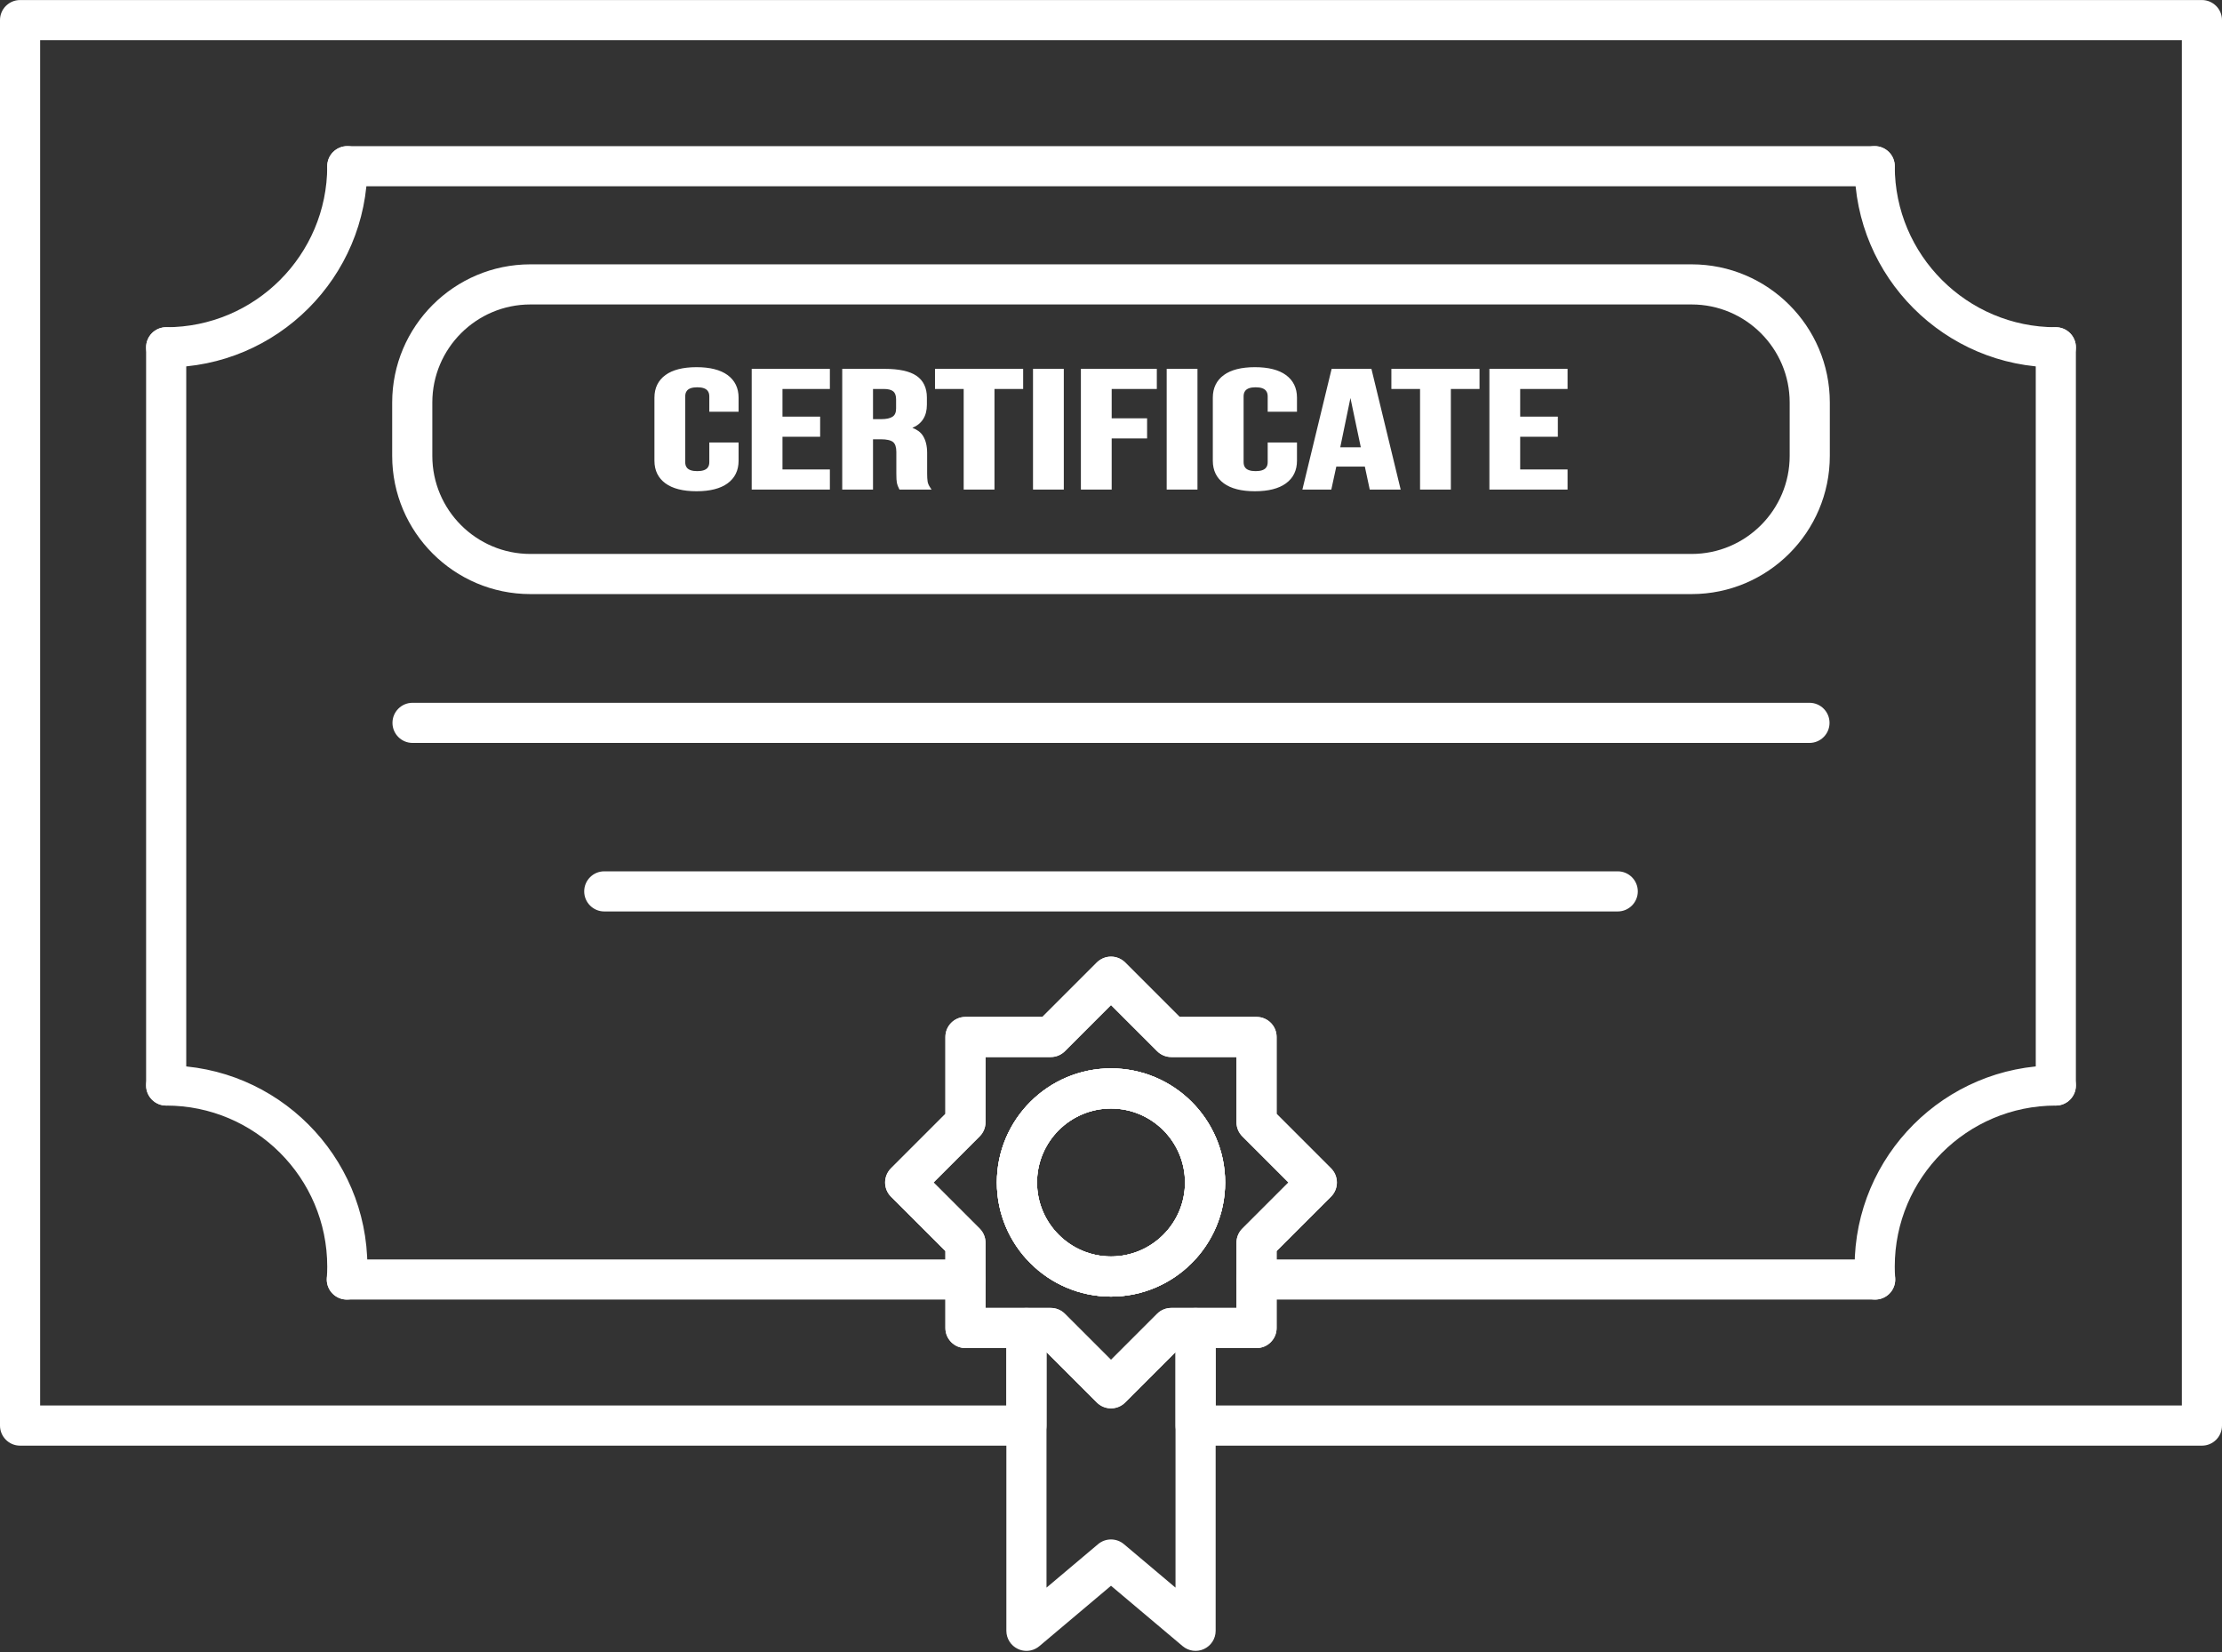
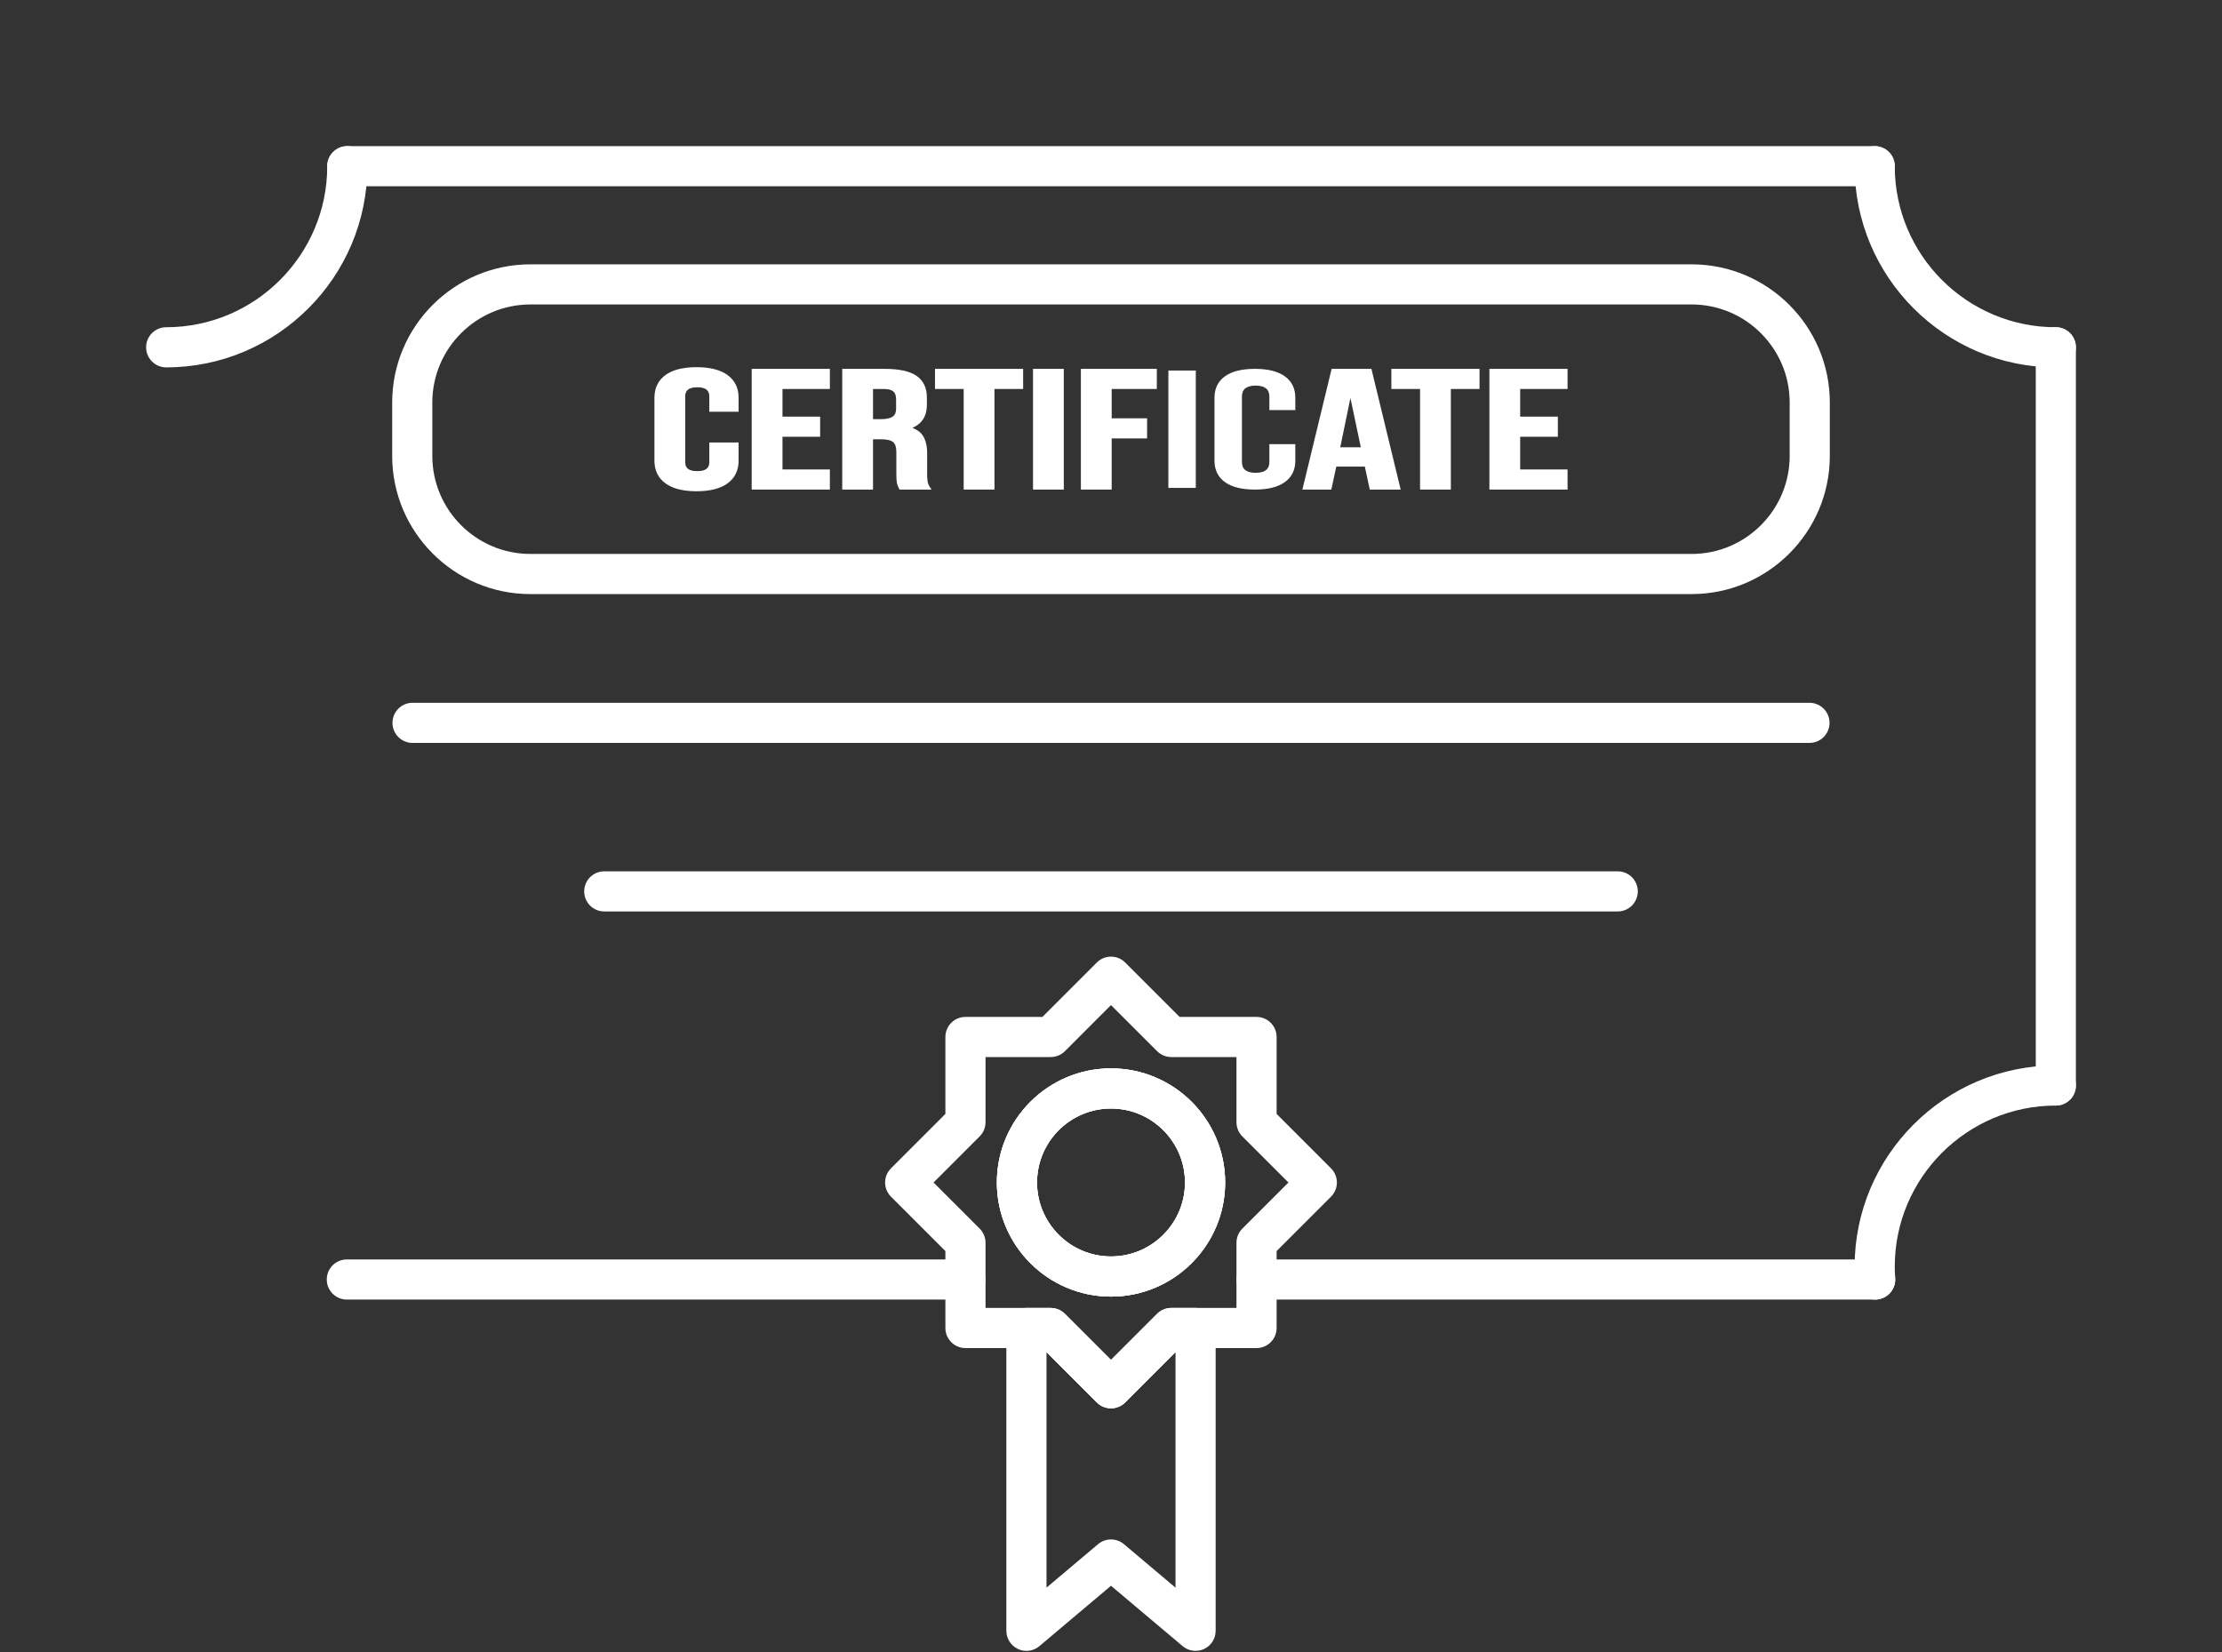
<svg xmlns="http://www.w3.org/2000/svg" fill="#000000" height="1338.7" preserveAspectRatio="xMidYMid meet" version="1" viewBox="100.0 331.2 1800.0 1338.7" width="1800" zoomAndPan="magnify">
  <rect x="100.0" y="331.2" width="1800.0" height="1338.7" fill="#333333" stroke="none" />
  <g fill="#ffffff" id="change1_1">
    <path d="M 639.891 721.738 C 634.301 717.672 631.504 711.922 631.504 704.488 L 631.504 653.41 C 631.504 645.988 634.301 640.238 639.891 636.16 C 645.477 632.09 653.594 630.051 664.234 630.051 C 674.871 630.051 682.988 632.09 688.578 636.16 C 694.164 640.238 696.965 645.988 696.965 653.41 L 696.965 663.469 L 675.953 663.469 L 675.953 652.461 C 675.953 646.578 672.246 643.629 664.84 643.629 C 657.43 643.629 653.73 646.578 653.73 652.461 L 653.73 705.578 C 653.73 711.379 657.43 714.27 664.84 714.27 C 672.246 714.27 675.953 711.379 675.953 705.578 L 675.953 691.039 L 696.965 691.039 L 696.965 704.488 C 696.965 711.922 694.164 717.672 688.578 721.738 C 682.988 725.82 674.871 727.859 664.234 727.859 C 653.594 727.859 645.477 725.82 639.891 721.738" />
    <path d="M 664.234 631.41 C 653.934 631.41 646.016 633.379 640.688 637.262 C 635.422 641.102 632.863 646.379 632.863 653.41 L 632.863 704.488 C 632.863 711.52 635.422 716.809 640.688 720.648 C 646.016 724.531 653.938 726.5 664.234 726.5 C 674.527 726.5 682.449 724.531 687.777 720.648 C 693.047 716.809 695.605 711.52 695.605 704.488 L 695.605 692.398 L 677.312 692.398 L 677.312 705.578 C 677.312 710.172 675.148 715.629 664.84 715.629 C 654.531 715.629 652.367 710.172 652.367 705.578 L 652.367 652.461 C 652.367 647.809 654.531 642.27 664.84 642.27 C 675.148 642.27 677.312 647.809 677.312 652.461 L 677.312 662.109 L 695.605 662.109 L 695.605 653.41 C 695.605 646.379 693.047 641.102 687.777 637.262 C 682.453 633.379 674.531 631.41 664.234 631.41 Z M 664.234 729.219 C 653.348 729.219 644.887 727.07 639.09 722.84 C 633.156 718.52 630.145 712.34 630.145 704.488 L 630.145 653.41 C 630.145 645.559 633.156 639.391 639.09 635.059 C 644.887 630.828 653.348 628.691 664.234 628.691 C 675.117 628.691 683.578 630.828 689.379 635.059 C 695.312 639.391 698.32 645.57 698.32 653.41 L 698.32 664.82 L 674.594 664.82 L 674.594 652.461 C 674.594 649.262 673.582 644.988 664.84 644.988 C 656.098 644.988 655.086 649.262 655.086 652.461 L 655.086 705.578 C 655.086 708.73 656.098 712.922 664.84 712.922 C 673.582 712.922 674.594 708.73 674.594 705.578 L 674.594 689.691 L 698.32 689.691 L 698.32 704.488 C 698.32 712.34 695.312 718.512 689.379 722.84 C 683.578 727.07 675.117 729.219 664.234 729.219" />
    <path d="M 710.297 631.41 L 770.902 631.41 L 770.902 644.988 L 732.52 644.988 L 732.52 670.121 L 763.023 670.121 L 763.023 683.711 L 732.52 683.711 L 732.52 712.922 L 770.902 712.922 L 770.902 726.5 L 710.297 726.5 L 710.297 631.41" />
    <path d="M 711.656 725.141 L 769.547 725.141 L 769.547 714.27 L 731.156 714.27 L 731.156 682.352 L 761.664 682.352 L 761.664 671.48 L 731.156 671.48 L 731.156 643.629 L 769.547 643.629 L 769.547 632.762 L 711.656 632.762 Z M 772.266 727.859 L 708.938 727.859 L 708.938 630.051 L 772.266 630.051 L 772.266 646.352 L 733.875 646.352 L 733.875 668.762 L 764.383 668.762 L 764.383 685.07 L 733.875 685.07 L 733.875 711.559 L 772.266 711.559 L 772.266 727.859" />
    <path d="M 813.934 672.16 C 818.379 672.16 821.715 671.391 823.934 669.852 C 826.156 668.309 827.27 665.73 827.27 662.109 L 827.27 654.77 C 827.27 651.328 826.359 648.84 824.539 647.301 C 822.723 645.762 819.859 644.988 815.953 644.988 L 805.852 644.988 L 805.852 672.16 Z M 783.633 631.41 L 816.562 631.41 C 828.008 631.41 836.359 633.199 841.613 636.77 C 846.863 640.352 849.492 645.852 849.492 653.281 L 849.492 659.121 C 849.492 668.988 844.645 675.238 834.945 677.871 L 834.945 678.141 C 840.328 679.219 844.137 681.441 846.359 684.789 C 848.582 688.148 849.691 692.629 849.691 698.238 L 849.691 714.949 C 849.691 717.672 849.824 719.871 850.098 721.539 C 850.367 723.219 851.039 724.871 852.117 726.5 L 829.488 726.5 C 828.684 724.961 828.145 723.512 827.875 722.148 C 827.602 720.789 827.469 718.352 827.469 714.82 L 827.469 697.43 C 827.469 693.078 826.426 690.051 824.34 688.328 C 822.25 686.609 818.648 685.75 813.531 685.75 L 805.852 685.75 L 805.852 726.5 L 783.633 726.5 L 783.633 631.41" />
    <path d="M 807.211 670.801 L 813.934 670.801 C 818.078 670.801 821.184 670.109 823.16 668.73 C 825.012 667.449 825.91 665.289 825.91 662.109 L 825.91 654.77 C 825.91 651.77 825.152 649.602 823.66 648.34 C 822.105 647.02 819.512 646.352 815.953 646.352 L 807.211 646.352 Z M 813.934 673.52 L 804.492 673.52 L 804.492 643.629 L 815.953 643.629 C 820.172 643.629 823.355 644.52 825.418 646.262 C 827.547 648.07 828.629 650.93 828.629 654.77 L 828.629 662.109 C 828.629 666.191 827.309 669.172 824.707 670.969 C 822.234 672.68 818.711 673.52 813.934 673.52 Z M 830.328 725.141 L 849.805 725.141 C 849.289 724.02 848.938 722.891 848.758 721.762 C 848.473 720.012 848.336 717.789 848.336 714.949 L 848.336 698.238 C 848.336 692.93 847.289 688.66 845.227 685.551 C 843.223 682.52 839.672 680.48 834.676 679.469 L 833.586 679.25 L 833.586 676.828 L 834.59 676.559 C 843.703 674.09 848.133 668.379 848.133 659.121 L 848.133 653.281 C 848.133 646.27 845.75 641.238 840.848 637.898 C 835.848 634.488 827.676 632.762 816.562 632.762 L 784.988 632.762 L 784.988 725.141 L 804.492 725.141 L 804.492 684.391 L 813.531 684.391 C 819.02 684.391 822.84 685.328 825.203 687.281 C 827.609 689.262 828.828 692.68 828.828 697.43 L 828.828 714.82 C 828.828 718.262 828.957 720.641 829.207 721.879 C 829.406 722.898 829.781 723.988 830.328 725.141 Z M 854.645 727.859 L 828.672 727.859 L 828.285 727.129 C 827.422 725.48 826.836 723.898 826.543 722.422 C 826.254 720.969 826.109 718.488 826.109 714.82 L 826.109 697.43 C 826.109 693.531 825.223 690.82 823.473 689.371 C 821.645 687.871 818.301 687.102 813.531 687.102 L 807.211 687.102 L 807.211 727.859 L 782.27 727.859 L 782.27 630.051 L 816.562 630.051 C 828.23 630.051 836.918 631.93 842.379 635.648 C 848 639.48 850.852 645.41 850.852 653.281 L 850.852 659.121 C 850.852 668.262 846.902 674.551 839.102 677.871 C 842.848 679.219 845.66 681.281 847.492 684.039 C 849.855 687.609 851.055 692.379 851.055 698.238 L 851.055 714.949 C 851.055 717.602 851.184 719.75 851.441 721.32 C 851.676 722.801 852.281 724.289 853.25 725.75 L 854.645 727.859" />
    <path d="M 882.02 644.988 L 858.785 644.988 L 858.785 631.41 L 927.477 631.41 L 927.477 644.988 L 904.242 644.988 L 904.242 726.5 L 882.02 726.5 L 882.02 644.988" />
    <path d="M 883.375 725.141 L 902.883 725.141 L 902.883 643.629 L 926.117 643.629 L 926.117 632.762 L 860.145 632.762 L 860.145 643.629 L 883.375 643.629 Z M 905.602 727.859 L 880.656 727.859 L 880.656 646.352 L 857.426 646.352 L 857.426 630.051 L 928.836 630.051 L 928.836 646.352 L 905.602 646.352 L 905.602 727.859" />
    <path d="M 938.184 631.41 L 960.406 631.41 L 960.406 726.5 L 938.184 726.5 L 938.184 631.41" />
    <path d="M 939.543 725.141 L 959.047 725.141 L 959.047 632.762 L 939.543 632.762 Z M 961.766 727.859 L 936.824 727.859 L 936.824 630.051 L 961.766 630.051 L 961.766 727.859" />
    <path d="M 976.969 631.41 L 1035.762 631.41 L 1035.762 644.988 L 999.191 644.988 L 999.191 671.48 L 1027.879 671.48 L 1027.879 685.07 L 999.191 685.07 L 999.191 726.5 L 976.969 726.5 L 976.969 631.41" />
    <path d="M 978.328 725.141 L 997.832 725.141 L 997.832 683.711 L 1026.52 683.711 L 1026.52 672.84 L 997.832 672.84 L 997.832 643.629 L 1034.398 643.629 L 1034.398 632.762 L 978.328 632.762 Z M 1000.551 727.859 L 975.609 727.859 L 975.609 630.051 L 1037.121 630.051 L 1037.121 646.352 L 1000.551 646.352 L 1000.551 670.121 L 1029.238 670.121 L 1029.238 686.422 L 1000.551 686.422 L 1000.551 727.859" />
    <path d="M 1046.469 631.41 L 1068.691 631.41 L 1068.691 726.5 L 1046.469 726.5 L 1046.469 631.41" />
-     <path d="M 1047.828 725.141 L 1067.328 725.141 L 1067.328 632.762 L 1047.828 632.762 Z M 1070.051 727.859 L 1045.109 727.859 L 1045.109 630.051 L 1070.051 630.051 L 1070.051 727.859" />
    <path d="M 1092.219 721.738 C 1086.629 717.672 1083.84 711.922 1083.84 704.488 L 1083.84 653.41 C 1083.84 645.988 1086.629 640.238 1092.219 636.16 C 1097.809 632.09 1105.93 630.051 1116.57 630.051 C 1127.211 630.051 1135.32 632.09 1140.91 636.16 C 1146.5 640.238 1149.301 645.988 1149.301 653.41 L 1149.301 663.469 L 1128.289 663.469 L 1128.289 652.461 C 1128.289 646.578 1124.578 643.629 1117.172 643.629 C 1109.762 643.629 1106.059 646.578 1106.059 652.461 L 1106.059 705.578 C 1106.059 711.379 1109.762 714.27 1117.172 714.27 C 1124.578 714.27 1128.289 711.379 1128.289 705.578 L 1128.289 691.039 L 1149.301 691.039 L 1149.301 704.488 C 1149.301 711.922 1146.5 717.672 1140.91 721.738 C 1135.32 725.82 1127.211 727.859 1116.57 727.859 C 1105.93 727.859 1097.809 725.82 1092.219 721.738" />
-     <path d="M 1116.57 631.41 C 1106.27 631.41 1098.352 633.379 1093.02 637.262 C 1087.762 641.102 1085.199 646.379 1085.199 653.41 L 1085.199 704.488 C 1085.199 711.52 1087.762 716.809 1093.02 720.648 C 1098.352 724.531 1106.27 726.5 1116.57 726.5 C 1126.859 726.5 1134.781 724.531 1140.109 720.648 C 1145.379 716.809 1147.941 711.52 1147.941 704.488 L 1147.941 692.398 L 1129.641 692.398 L 1129.641 705.578 C 1129.641 710.172 1127.48 715.629 1117.172 715.629 C 1106.871 715.629 1104.699 710.172 1104.699 705.578 L 1104.699 652.461 C 1104.699 647.809 1106.871 642.27 1117.172 642.27 C 1127.48 642.27 1129.641 647.809 1129.641 652.461 L 1129.641 662.109 L 1147.941 662.109 L 1147.941 653.41 C 1147.941 646.379 1145.379 641.102 1140.109 637.262 C 1134.789 633.379 1126.859 631.41 1116.57 631.41 Z M 1116.57 729.219 C 1105.68 729.219 1097.219 727.07 1091.422 722.84 C 1085.488 718.52 1082.48 712.34 1082.48 704.488 L 1082.48 653.41 C 1082.48 645.559 1085.488 639.391 1091.422 635.059 C 1097.219 630.828 1105.68 628.691 1116.57 628.691 C 1127.449 628.691 1135.91 630.828 1141.711 635.059 C 1147.648 639.391 1150.66 645.57 1150.66 653.41 L 1150.66 664.82 L 1126.93 664.82 L 1126.93 652.461 C 1126.93 649.262 1125.922 644.988 1117.172 644.988 C 1108.43 644.988 1107.422 649.262 1107.422 652.461 L 1107.422 705.578 C 1107.422 708.73 1108.43 712.922 1117.172 712.922 C 1125.922 712.922 1126.93 708.73 1126.93 705.578 L 1126.93 689.691 L 1150.66 689.691 L 1150.66 704.488 C 1150.66 712.34 1147.648 718.512 1141.711 722.84 C 1135.91 727.07 1127.449 729.219 1116.57 729.219" />
    <path d="M 1204.039 694.98 L 1194.148 647.98 L 1193.738 647.98 L 1184.039 694.98 Z M 1179.801 631.41 L 1209.898 631.41 L 1232.941 726.5 L 1210.711 726.5 L 1206.672 707.621 L 1206.672 707.891 L 1181.422 707.891 L 1177.379 726.5 L 1156.77 726.5 L 1179.801 631.41" />
    <path d="M 1185.711 693.621 L 1202.371 693.621 L 1193.961 653.672 Z M 1211.809 725.141 L 1231.211 725.141 L 1208.84 632.762 L 1180.871 632.762 L 1158.5 725.141 L 1176.281 725.141 L 1180.32 706.531 L 1205.309 706.531 L 1205.309 696.34 L 1182.379 696.34 L 1192.641 646.621 L 1195.25 646.621 L 1205.719 696.34 L 1205.648 696.34 Z M 1234.66 727.859 L 1209.609 727.859 L 1205.629 709.25 L 1182.512 709.25 L 1178.469 727.859 L 1155.039 727.859 L 1178.73 630.051 L 1210.969 630.051 L 1234.66 727.859" />
    <path d="M 1251.719 644.988 L 1228.488 644.988 L 1228.488 631.41 L 1297.18 631.41 L 1297.18 644.988 L 1273.949 644.988 L 1273.949 726.5 L 1251.719 726.5 L 1251.719 644.988" />
    <path d="M 1253.078 725.141 L 1272.59 725.141 L 1272.59 643.629 L 1295.82 643.629 L 1295.82 632.762 L 1229.852 632.762 L 1229.852 643.629 L 1253.078 643.629 Z M 1275.309 727.859 L 1250.359 727.859 L 1250.359 646.352 L 1227.129 646.352 L 1227.129 630.051 L 1298.539 630.051 L 1298.539 646.352 L 1275.309 646.352 L 1275.309 727.859" />
    <path d="M 1307.891 631.41 L 1368.5 631.41 L 1368.5 644.988 L 1330.109 644.988 L 1330.109 670.121 L 1360.621 670.121 L 1360.621 683.711 L 1330.109 683.711 L 1330.109 712.922 L 1368.5 712.922 L 1368.5 726.5 L 1307.891 726.5 L 1307.891 631.41" />
    <path d="M 1309.25 725.141 L 1367.141 725.141 L 1367.141 714.27 L 1328.75 714.27 L 1328.75 682.352 L 1359.262 682.352 L 1359.262 671.48 L 1328.75 671.48 L 1328.75 643.629 L 1367.141 643.629 L 1367.141 632.762 L 1309.25 632.762 Z M 1369.852 727.859 L 1306.531 727.859 L 1306.531 630.051 L 1369.852 630.051 L 1369.852 646.352 L 1331.469 646.352 L 1331.469 668.762 L 1361.98 668.762 L 1361.98 685.07 L 1331.469 685.07 L 1331.469 711.559 L 1369.852 711.559 L 1369.852 727.859" />
-     <path d="M 1000 1229.328 C 966.953 1229.328 940.066 1256.23 940.066 1289.281 C 940.066 1322.328 966.953 1349.219 1000 1349.219 C 1033.059 1349.219 1059.949 1322.328 1059.949 1289.281 C 1059.949 1256.23 1033.059 1229.328 1000 1229.328 Z M 1000 1381.73 C 949.023 1381.73 907.551 1340.262 907.551 1289.281 C 907.551 1238.301 949.023 1196.82 1000 1196.82 C 1050.988 1196.82 1092.461 1238.301 1092.461 1289.281 C 1092.461 1340.262 1050.988 1381.73 1000 1381.73 Z M 380.988 1384.129 C 380.586 1384.129 380.184 1384.121 379.781 1384.09 C 370.824 1383.43 364.102 1375.641 364.758 1366.68 C 364.98 1363.66 365.09 1360.539 365.09 1357.43 C 365.09 1285.48 306.562 1226.949 234.617 1226.949 C 225.637 1226.949 218.359 1219.672 218.359 1210.691 C 218.359 1201.711 225.637 1194.441 234.617 1194.441 C 324.488 1194.441 397.605 1267.551 397.605 1357.43 C 397.605 1361.34 397.465 1365.25 397.184 1369.059 C 396.559 1377.609 389.426 1384.129 380.988 1384.129 Z M 1084.781 1469.969 L 1867.48 1469.969 L 1867.48 363.762 L 132.516 363.762 L 132.516 1469.969 L 915.234 1469.969 L 915.234 1423.43 L 882.102 1423.43 C 873.121 1423.43 865.844 1416.148 865.844 1407.172 L 865.844 1344.84 L 821.777 1300.781 C 815.43 1294.43 815.43 1284.141 821.773 1277.789 L 865.844 1233.711 L 865.844 1171.379 C 865.844 1162.398 873.121 1155.129 882.102 1155.129 L 944.438 1155.129 L 988.504 1111.051 C 991.551 1108 995.688 1106.281 1000 1106.281 C 1004.309 1106.281 1008.449 1108 1011.5 1111.039 L 1055.578 1155.129 L 1117.898 1155.129 C 1126.879 1155.129 1134.16 1162.398 1134.16 1171.379 L 1134.16 1233.711 L 1178.23 1277.789 C 1184.57 1284.141 1184.57 1294.43 1178.219 1300.781 L 1134.16 1344.84 L 1134.16 1407.172 C 1134.16 1416.148 1126.879 1423.43 1117.898 1423.43 L 1084.781 1423.43 Z M 1883.738 1502.488 L 1068.52 1502.488 C 1059.539 1502.488 1052.262 1495.211 1052.262 1486.23 L 1052.262 1407.172 C 1052.262 1398.191 1059.539 1390.91 1068.52 1390.91 L 1101.641 1390.91 L 1101.641 1338.109 C 1101.641 1333.801 1103.359 1329.66 1106.41 1326.609 L 1143.738 1289.281 L 1106.398 1251.93 C 1103.359 1248.891 1101.641 1244.75 1101.641 1240.441 L 1101.641 1187.641 L 1048.84 1187.641 C 1044.531 1187.641 1040.398 1185.93 1037.352 1182.879 L 1000 1145.531 L 962.672 1182.879 C 959.621 1185.93 955.484 1187.641 951.176 1187.641 L 898.355 1187.641 L 898.355 1240.441 C 898.355 1244.75 896.645 1248.891 893.598 1251.93 L 856.262 1289.281 L 893.598 1326.609 C 896.645 1329.66 898.355 1333.801 898.355 1338.109 L 898.355 1390.91 L 931.492 1390.91 C 940.473 1390.91 947.754 1398.191 947.754 1407.172 L 947.754 1486.23 C 947.754 1495.211 940.473 1502.488 931.492 1502.488 L 116.258 1502.488 C 107.277 1502.488 100 1495.211 100 1486.23 L 100 347.5 C 100 338.52 107.277 331.238 116.258 331.238 L 1883.738 331.238 C 1892.719 331.238 1900 338.52 1900 347.5 L 1900 1486.23 C 1900 1495.211 1892.719 1502.488 1883.738 1502.488" />
    <path d="M 1765.379 1226.949 C 1756.41 1226.949 1749.129 1219.672 1749.129 1210.691 L 1749.129 612.59 C 1749.129 603.609 1756.41 596.328 1765.379 596.328 C 1774.359 596.328 1781.641 603.609 1781.641 612.59 L 1781.641 1210.691 C 1781.641 1219.672 1774.359 1226.949 1765.379 1226.949" />
    <path d="M 882.102 1384.129 L 380.973 1384.129 C 371.992 1384.129 364.715 1376.852 364.715 1367.871 C 364.715 1358.891 371.992 1351.621 380.973 1351.621 L 882.102 1351.621 C 891.078 1351.621 898.355 1358.891 898.355 1367.871 C 898.355 1376.852 891.078 1384.129 882.102 1384.129" />
    <path d="M 1619.031 1384.129 L 1117.898 1384.129 C 1108.922 1384.129 1101.641 1376.852 1101.641 1367.871 C 1101.641 1358.891 1108.922 1351.621 1117.898 1351.621 L 1619.031 1351.621 C 1628.012 1351.621 1635.289 1358.891 1635.289 1367.871 C 1635.289 1376.852 1628.012 1384.129 1619.031 1384.129" />
-     <path d="M 234.617 1226.949 C 225.637 1226.949 218.359 1219.672 218.359 1210.691 L 218.359 612.59 C 218.359 603.609 225.637 596.328 234.617 596.328 C 243.594 596.328 250.875 603.609 250.875 612.59 L 250.875 1210.691 C 250.875 1219.672 243.594 1226.949 234.617 1226.949" />
    <path d="M 1618.648 482.109 L 381.348 482.109 C 372.367 482.109 365.09 474.828 365.09 465.859 C 365.09 456.879 372.367 449.602 381.348 449.602 L 1618.648 449.602 C 1627.629 449.602 1634.91 456.879 1634.91 465.859 C 1634.91 474.828 1627.629 482.109 1618.648 482.109" />
    <path d="M 1565.809 933.129 L 434.191 933.129 C 425.211 933.129 417.934 925.852 417.934 916.871 C 417.934 907.891 425.211 900.609 434.191 900.609 L 1565.809 900.609 C 1574.789 900.609 1582.07 907.891 1582.07 916.871 C 1582.07 925.852 1574.789 933.129 1565.809 933.129" />
    <path d="M 1410.488 1069.672 L 589.512 1069.672 C 580.531 1069.672 573.254 1062.391 573.254 1053.422 C 573.254 1044.441 580.531 1037.16 589.512 1037.16 L 1410.488 1037.16 C 1419.469 1037.16 1426.75 1044.441 1426.75 1053.422 C 1426.75 1062.391 1419.469 1069.672 1410.488 1069.672" />
    <path d="M 1765.379 628.852 C 1675.512 628.852 1602.391 555.73 1602.391 465.859 C 1602.391 456.879 1609.672 449.602 1618.648 449.602 C 1627.629 449.602 1634.91 456.879 1634.91 465.859 C 1634.91 537.801 1693.441 596.328 1765.379 596.328 C 1774.359 596.328 1781.641 603.609 1781.641 612.59 C 1781.641 621.57 1774.359 628.852 1765.379 628.852" />
    <path d="M 1619.012 1384.129 C 1610.57 1384.129 1603.441 1377.609 1602.82 1369.059 C 1602.539 1365.23 1602.391 1361.32 1602.391 1357.43 C 1602.391 1267.551 1675.512 1194.441 1765.379 1194.441 C 1774.359 1194.441 1781.641 1201.711 1781.641 1210.691 C 1781.641 1219.672 1774.359 1226.949 1765.379 1226.949 C 1693.441 1226.949 1634.91 1285.48 1634.91 1357.43 C 1634.91 1360.531 1635.02 1363.648 1635.238 1366.691 C 1635.898 1375.641 1629.172 1383.43 1620.211 1384.09 C 1619.809 1384.121 1619.41 1384.129 1619.012 1384.129" />
    <path d="M 234.617 628.852 C 225.637 628.852 218.359 621.57 218.359 612.59 C 218.359 603.609 225.637 596.328 234.617 596.328 C 306.562 596.328 365.09 537.801 365.09 465.859 C 365.09 456.879 372.367 449.602 381.348 449.602 C 390.328 449.602 397.605 456.879 397.605 465.859 C 397.605 555.73 324.488 628.852 234.617 628.852" />
    <path d="M 529.66 577.879 C 485.855 577.879 450.219 613.52 450.219 657.328 L 450.219 700.578 C 450.219 744.379 485.855 780.02 529.66 780.02 L 1470.34 780.02 C 1514.141 780.02 1549.781 744.379 1549.781 700.578 L 1549.781 657.328 C 1549.781 613.52 1514.141 577.879 1470.34 577.879 Z M 1470.34 812.539 L 529.66 812.539 C 467.926 812.539 417.703 762.309 417.703 700.578 L 417.703 657.328 C 417.703 595.59 467.926 545.371 529.66 545.371 L 1470.34 545.371 C 1532.07 545.371 1582.301 595.59 1582.301 657.328 L 1582.301 700.578 C 1582.301 762.309 1532.07 812.539 1470.34 812.539" />
    <path d="M 1000 1229.328 C 966.953 1229.328 940.066 1256.23 940.066 1289.281 C 940.066 1322.328 966.953 1349.219 1000 1349.219 C 1033.059 1349.219 1059.949 1322.328 1059.949 1289.281 C 1059.949 1256.23 1033.059 1229.328 1000 1229.328 Z M 1000 1381.73 C 949.023 1381.73 907.551 1340.262 907.551 1289.281 C 907.551 1238.301 949.023 1196.82 1000 1196.82 C 1050.988 1196.82 1092.461 1238.301 1092.461 1289.281 C 1092.461 1340.262 1050.988 1381.73 1000 1381.73 Z M 898.355 1390.91 L 951.156 1390.91 C 955.469 1390.91 959.605 1392.621 962.652 1395.672 L 1000 1433.02 L 1037.352 1395.672 C 1040.398 1392.621 1044.531 1390.91 1048.84 1390.91 L 1101.641 1390.91 L 1101.641 1338.109 C 1101.641 1333.801 1103.359 1329.66 1106.41 1326.609 L 1143.738 1289.281 L 1106.398 1251.93 C 1103.359 1248.891 1101.641 1244.75 1101.641 1240.441 L 1101.641 1187.641 L 1048.84 1187.641 C 1044.531 1187.641 1040.398 1185.93 1037.352 1182.879 L 1000 1145.531 L 962.672 1182.879 C 959.621 1185.93 955.484 1187.641 951.176 1187.641 L 898.355 1187.641 L 898.355 1240.441 C 898.355 1244.75 896.645 1248.891 893.598 1251.93 L 856.262 1289.281 L 893.598 1326.609 C 896.645 1329.66 898.355 1333.801 898.355 1338.109 Z M 1000 1472.27 C 995.84 1472.27 991.68 1470.68 988.504 1467.512 L 944.422 1423.43 L 882.102 1423.43 C 873.121 1423.43 865.844 1416.148 865.844 1407.172 L 865.844 1344.84 L 821.777 1300.781 C 815.43 1294.43 815.43 1284.141 821.773 1277.789 L 865.844 1233.711 L 865.844 1171.379 C 865.844 1162.398 873.121 1155.121 882.102 1155.121 L 944.438 1155.121 L 988.504 1111.051 C 991.551 1108 995.688 1106.281 1000 1106.281 C 1004.309 1106.281 1008.449 1108 1011.5 1111.039 L 1055.578 1155.121 L 1117.898 1155.121 C 1126.879 1155.121 1134.16 1162.398 1134.16 1171.379 L 1134.16 1233.711 L 1178.219 1277.789 C 1184.57 1284.141 1184.57 1294.43 1178.219 1300.781 L 1134.16 1344.84 L 1134.16 1407.172 C 1134.16 1416.148 1126.879 1423.43 1117.898 1423.43 L 1055.578 1423.43 L 1011.5 1467.512 C 1008.32 1470.68 1004.16 1472.27 1000 1472.27" />
    <path d="M 1000 1229.328 C 966.953 1229.328 940.066 1256.23 940.066 1289.281 C 940.066 1322.328 966.953 1349.219 1000 1349.219 C 1033.059 1349.219 1059.949 1322.328 1059.949 1289.281 C 1059.949 1256.23 1033.059 1229.328 1000 1229.328 Z M 1000 1381.73 C 949.023 1381.73 907.551 1340.262 907.551 1289.281 C 907.551 1238.301 949.023 1196.82 1000 1196.82 C 1050.988 1196.82 1092.461 1238.301 1092.461 1289.281 C 1092.461 1340.262 1050.988 1381.73 1000 1381.73" />
    <path d="M 1000 1229.328 C 966.953 1229.328 940.066 1256.23 940.066 1289.281 C 940.066 1322.328 966.953 1349.219 1000 1349.219 C 1033.059 1349.219 1059.949 1322.328 1059.949 1289.281 C 1059.949 1256.23 1033.059 1229.328 1000 1229.328 Z M 1000 1381.73 C 949.023 1381.73 907.551 1340.262 907.551 1289.281 C 907.551 1238.301 949.023 1196.82 1000 1196.82 C 1050.988 1196.82 1092.461 1238.301 1092.461 1289.281 C 1092.461 1340.262 1050.988 1381.73 1000 1381.73" />
    <path d="M 1000 1578.488 C 1003.73 1578.488 1007.449 1579.762 1010.48 1582.309 L 1052.262 1617.539 L 1052.262 1426.738 L 1011.5 1467.512 C 1005.148 1473.852 994.855 1473.852 988.504 1467.512 L 947.754 1426.75 L 947.754 1617.531 L 989.52 1582.309 C 992.547 1579.762 996.273 1578.488 1000 1578.488 Z M 931.492 1668.762 C 929.168 1668.762 926.828 1668.262 924.641 1667.238 C 918.902 1664.578 915.234 1658.828 915.234 1652.5 L 915.234 1407.172 C 915.234 1398.191 922.516 1390.91 931.492 1390.91 L 951.156 1390.91 C 955.469 1390.91 959.605 1392.621 962.652 1395.672 L 1000 1433.02 L 1037.352 1395.672 C 1040.398 1392.621 1044.531 1390.91 1048.84 1390.91 L 1068.52 1390.91 C 1077.5 1390.91 1084.781 1398.191 1084.781 1407.172 L 1084.781 1652.5 C 1084.781 1658.828 1081.109 1664.578 1075.379 1667.238 C 1069.641 1669.91 1062.879 1669.012 1058.039 1664.93 L 1000 1616.012 L 941.973 1664.93 C 938.984 1667.449 935.258 1668.762 931.492 1668.762" />
  </g>
</svg>